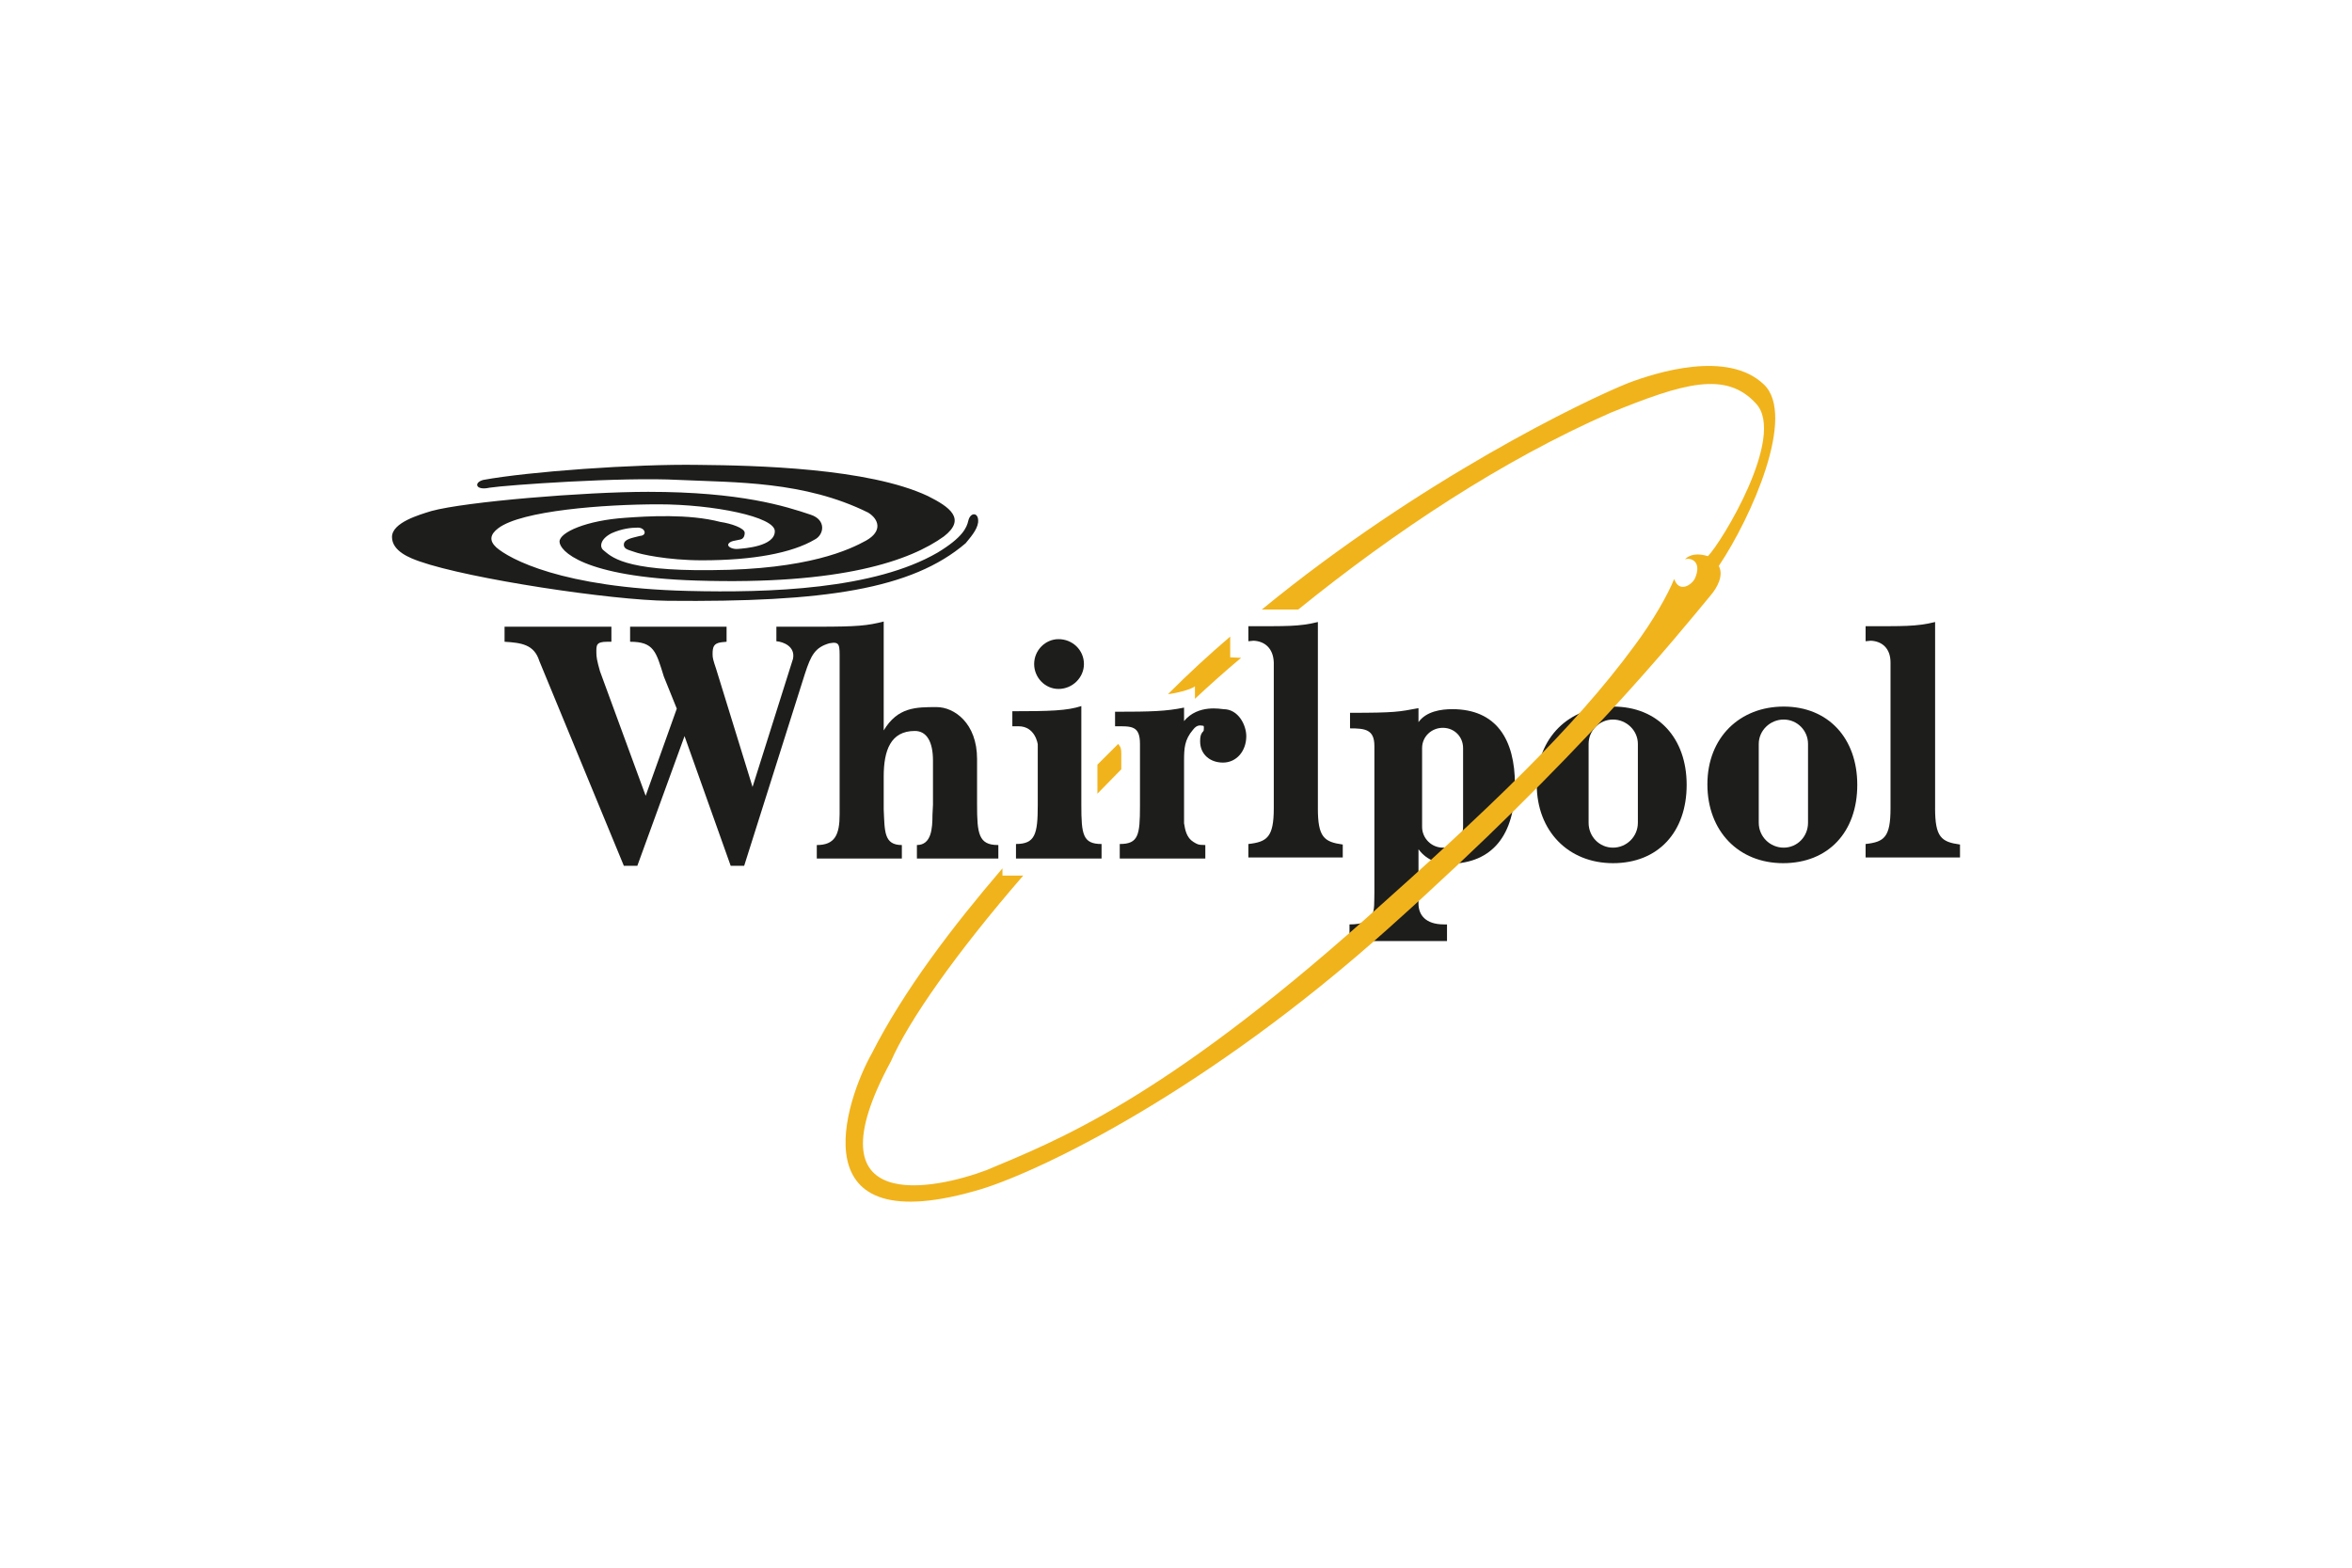
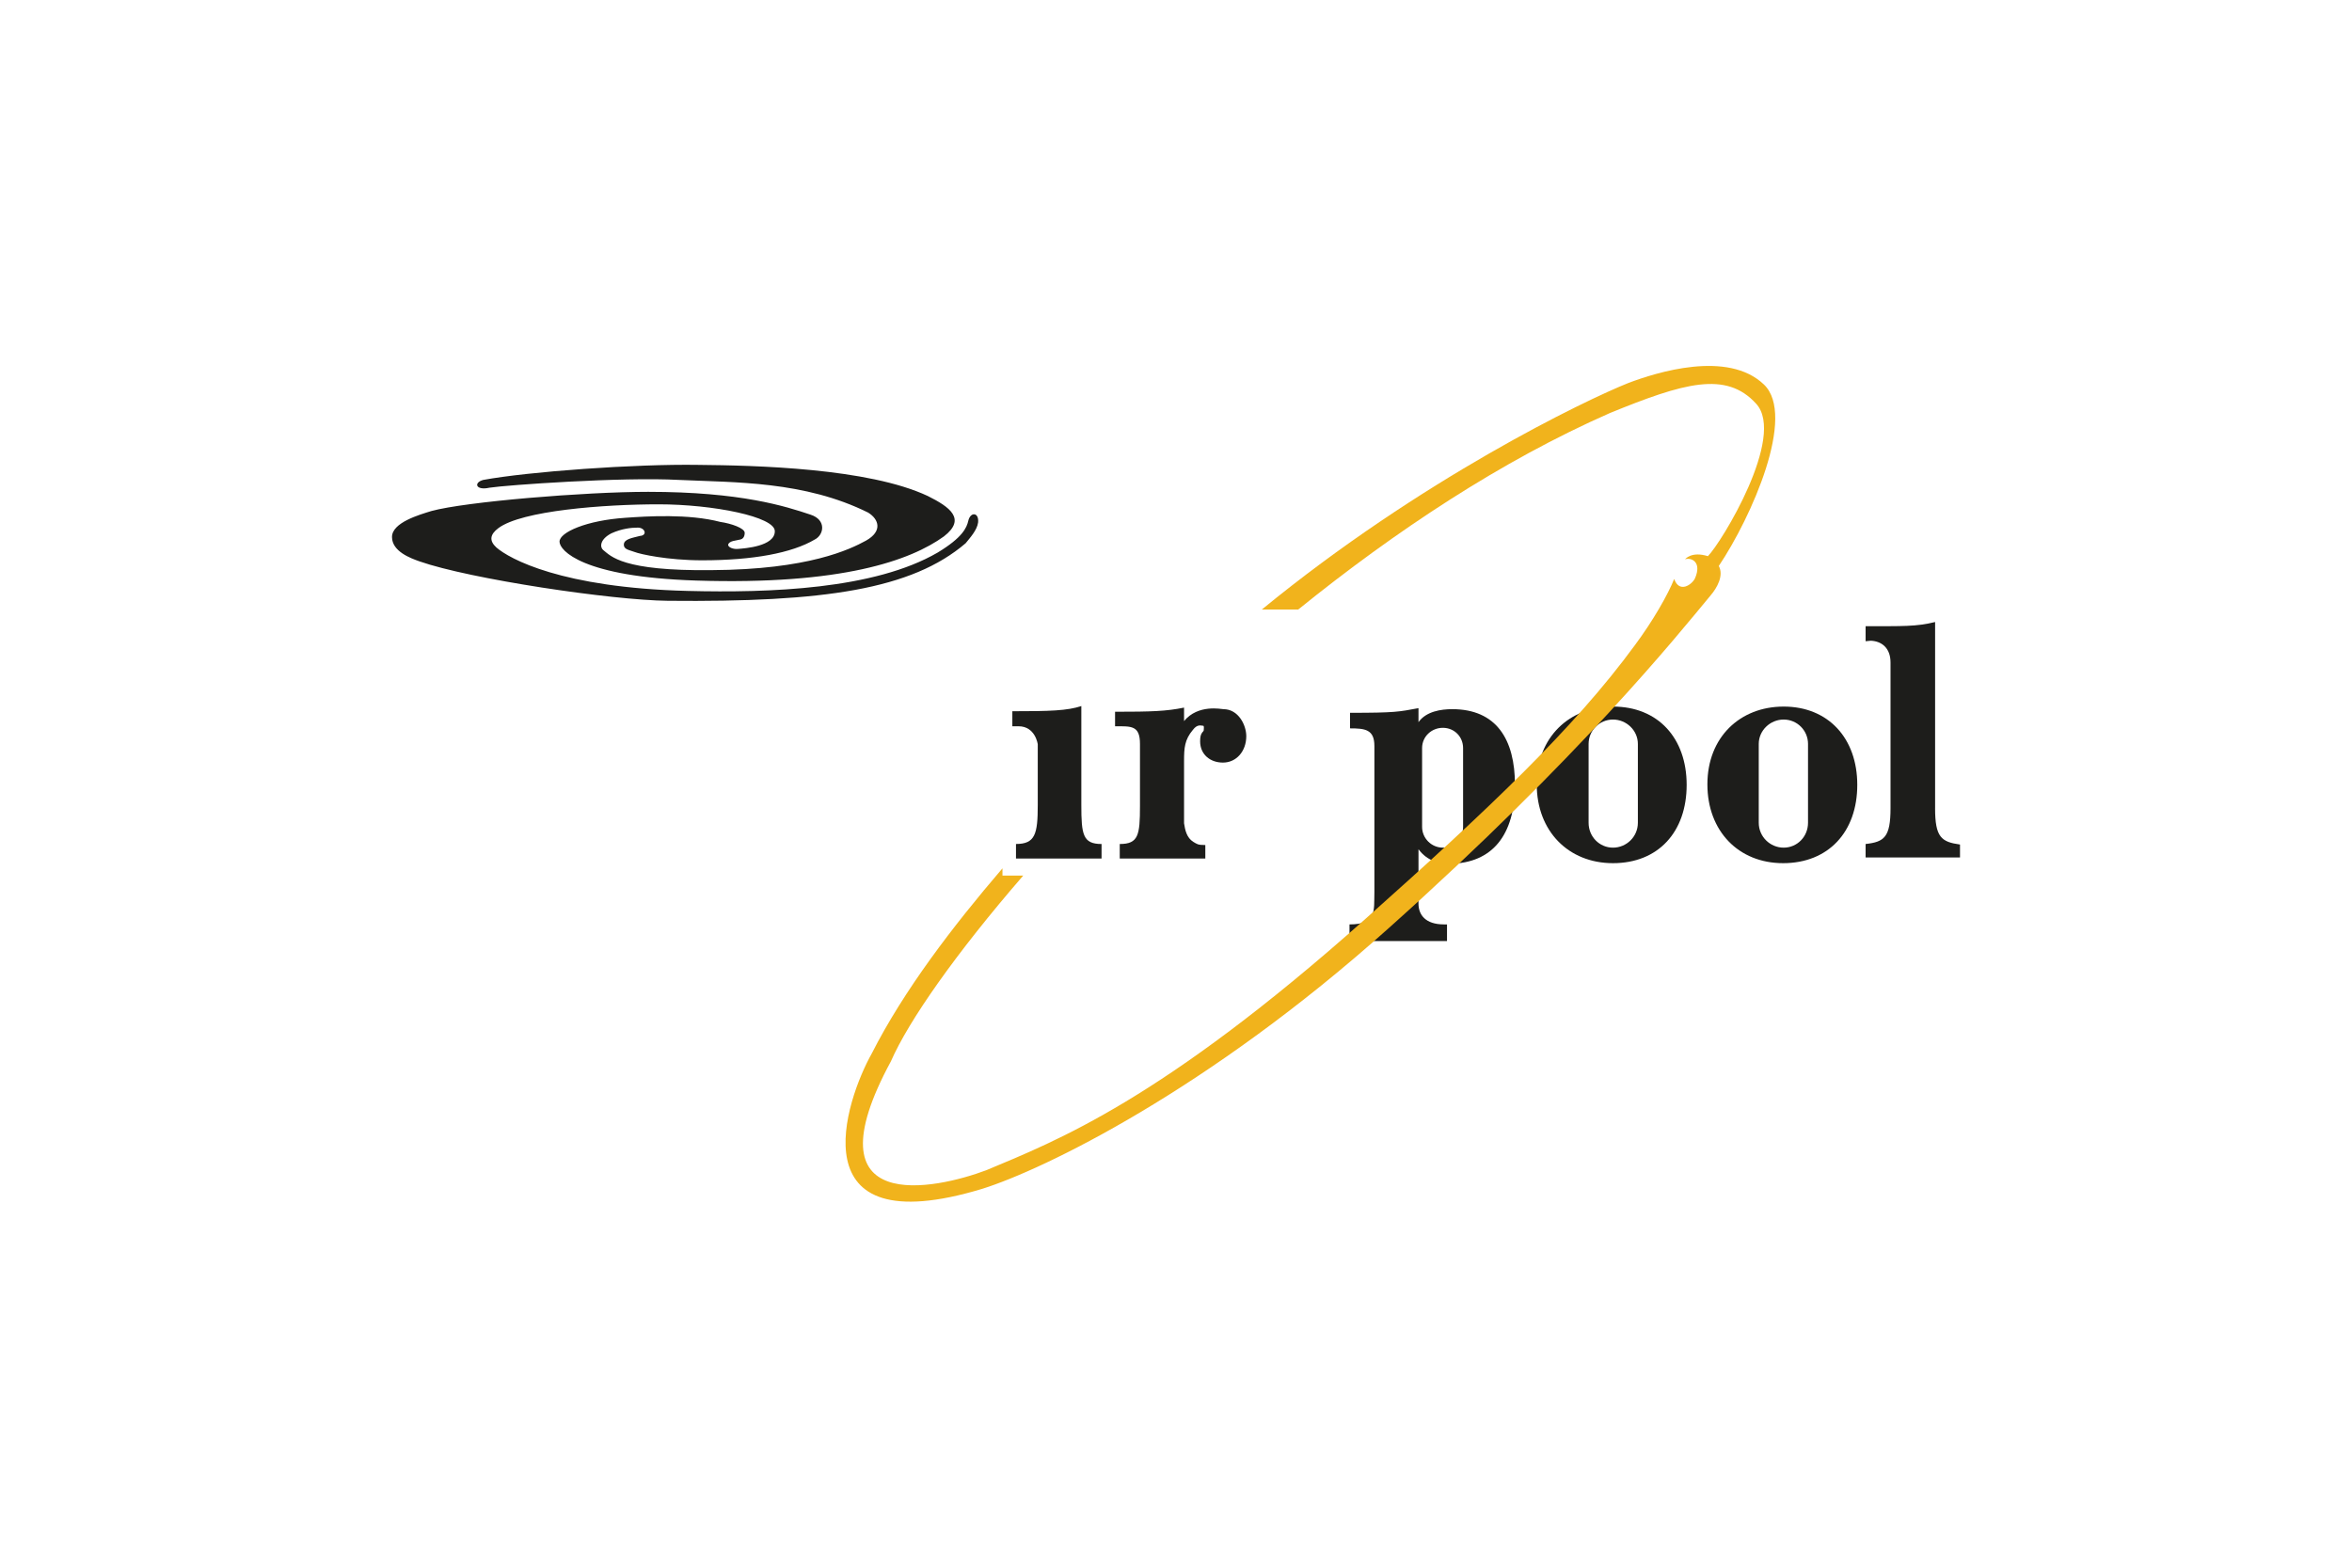
<svg xmlns="http://www.w3.org/2000/svg" version="1.1" id="图层_1" x="0px" y="0px" width="120px" height="80px" viewBox="0 0 120 80" enable-background="new 0 0 120 80" xml:space="preserve">
  <g>
    <path fill-rule="evenodd" clip-rule="evenodd" fill="#1D1D1B" d="M82.296,36.057c-2.224,0-3.891,1.562-3.891,3.969   c0,2.383,1.614,4.022,3.891,4.022c2.302,0,3.758-1.587,3.758-3.996C86.054,37.672,84.598,36.057,82.296,36.057L82.296,36.057   L82.296,36.057L82.296,36.057L82.296,36.057L82.296,36.057z M83.565,41.985c0,0.714-0.582,1.271-1.27,1.271   c-0.688,0-1.244-0.557-1.244-1.271l0,0v-4.022l0,0c0-0.688,0.556-1.244,1.244-1.244c0.688,0,1.27,0.556,1.27,1.244l0,0V41.985   L83.565,41.985L83.565,41.985z" />
    <path fill-rule="evenodd" clip-rule="evenodd" fill="#1D1D1B" d="M74.092,36.189c-0.556,0-1.323,0.106-1.72,0.662l0,0v-0.714l0,0   c-1.006,0.186-1.165,0.238-3.493,0.238l0,0v0.794l0,0c0.767,0,1.243,0.053,1.243,0.9l0,0v7.463l0,0   c-0.026,0.953,0.133,1.641-1.27,1.641l0,0v0.848h4.975v-0.848h-0.159l0,0c-0.952,0-1.296-0.502-1.296-1.059l0,0v-2.778l0,0   c0.449,0.609,1.058,0.741,1.613,0.741c2.145-0.027,3.309-1.456,3.309-4.023C77.294,37.724,76.341,36.189,74.092,36.189   L74.092,36.189L74.092,36.189L74.092,36.189L74.092,36.189L74.092,36.189z M74.647,42.196c0,0.583-0.45,1.06-1.032,1.06   s-1.059-0.477-1.059-1.06l0,0v-4.022l0,0c0-0.583,0.477-1.033,1.059-1.033s1.032,0.45,1.032,1.033l0,0V42.196L74.647,42.196   L74.647,42.196z" />
-     <path fill-rule="evenodd" clip-rule="evenodd" fill="#F1B31C" d="M57.208,39.259c-0.423,0.423-0.82,0.846-1.218,1.244l0,0v-1.482   l0,0c0.371-0.371,0.715-0.714,1.059-1.058c0.08,0.105,0.159,0.158,0.159,0.476l0,0V39.259L57.208,39.259L57.208,39.259z" />
-     <path fill-rule="evenodd" clip-rule="evenodd" fill="#F1B31C" d="M63.321,33.569c-0.82,0.688-1.588,1.376-2.355,2.091l0,0v-0.635   l0,0c-0.238,0.186-1.059,0.371-1.376,0.397c1.032-1.032,2.09-2.011,3.176-2.938l0,0v1.059L63.321,33.569L63.321,33.569   L63.321,33.569z" />
    <path fill-rule="evenodd" clip-rule="evenodd" fill="#F1B31C" d="M66.231,31.108c4.976-4.022,10.374-7.595,15.905-10.029   c3.758-1.535,5.928-2.17,7.463-0.477c1.535,1.667-1.773,7.093-2.462,7.78c-0.847-0.265-1.164,0.159-1.164,0.159   c0.317-0.105,0.874,0.133,0.503,0.979c-0.158,0.317-0.794,0.768-1.059,0.026c-0.317,0.794-1.085,2.144-2.011,3.387   c-3.123,4.261-7.463,8.363-13.788,14c-10.347,9.21-15.693,11.273-19.292,12.782c-2.594,0.979-9.184,2.408-4.87-5.558   c0.9-2.063,3.309-5.504,6.748-9.474l0,0h-1.058v-0.371l0,0c-2.541,2.965-5.028,6.22-6.668,9.448   c-1.324,2.355-3.891,9.791,5.636,6.907c3.123-0.979,11.511-5.028,20.748-13.312c9.765-8.733,14.714-14.926,16.408-16.964   c0.343-0.396,0.688-1.032,0.423-1.508c1.667-2.487,3.97-7.674,2.302-9.262c-1.853-1.773-5.504-0.609-6.907-0.08   c-2.196,0.874-10.611,4.922-18.709,11.564l0,0H66.231L66.231,31.108L66.231,31.108z" />
    <path fill-rule="evenodd" clip-rule="evenodd" fill="#1D1D1B" d="M49.401,26.583c-0.079,0.344-0.291,0.847-1.561,1.614   c-3.229,1.879-8.574,2.064-12.755,1.958c-6.431-0.159-9.104-1.641-9.766-2.223c-0.371-0.344-0.317-0.662,0.106-0.979   c1.191-0.899,5.399-1.217,8.178-1.217c2.778,0,5.954,0.635,5.928,1.376c0,0.767-1.535,0.873-1.879,0.899   c-0.238,0.026-0.503-0.08-0.503-0.212c0.053-0.211,0.424-0.211,0.608-0.265c0.159-0.026,0.238-0.159,0.238-0.344   c0-0.238-0.688-0.476-1.244-0.556c-1.614-0.423-3.731-0.291-4.843-0.211c-1.985,0.132-3.361,0.741-3.361,1.217   c0,0.45,1.165,1.799,6.96,1.985c7.463,0.238,10.956-1.032,12.649-2.25c1.165-0.9,0.292-1.508-0.82-2.064   c-3.043-1.429-8.813-1.562-11.697-1.588c-3.255-0.053-8.68,0.344-10.982,0.767c-0.503,0.133-0.397,0.556,0.317,0.397   c0.847-0.133,6.774-0.556,9.66-0.397c2.884,0.133,6.404,0.053,9.659,1.667c0.555,0.344,0.741,0.953-0.106,1.429   c-0.82,0.45-2.938,1.482-7.886,1.508c-4.552,0.053-5.134-0.715-5.531-1.032c-0.16-0.132-0.186-0.529,0.423-0.847   c0.529-0.238,1.006-0.291,1.35-0.291c0.371,0,0.503,0.397,0.105,0.424c-0.396,0.105-0.82,0.159-0.82,0.45   c0,0.238,0.265,0.265,0.556,0.371c0.264,0.106,1.667,0.423,3.44,0.423c2.593,0,4.579-0.371,5.743-1.059   c0.476-0.238,0.608-1.006-0.212-1.27c-1.27-0.424-3.546-1.165-8.284-1.165c-3.254,0-9.314,0.503-11.061,0.979   C21.403,26.266,20,26.663,20,27.403s0.953,1.085,1.403,1.244c2.566,0.9,9.818,1.985,12.676,2.012   c7.965,0.079,12.438-0.583,15.189-2.938c0.211-0.265,0.582-0.661,0.635-1.058C49.957,26.133,49.507,26.106,49.401,26.583   L49.401,26.583L49.401,26.583L49.401,26.583z" />
-     <path fill-rule="evenodd" clip-rule="evenodd" fill="#1D1D1B" d="M41.753,31.981c1.984,0,2.514-0.053,3.334-0.265l0,0v5.558l0,0   c0.715-1.191,1.641-1.191,2.7-1.191c0.899,0,2.063,0.82,2.063,2.646l0,0v2.329l0,0c0,1.482,0.08,2.064,1.06,2.064l0,0h0.026v0.688   h-4.155v-0.688l0,0c0.741,0,0.794-0.847,0.794-1.535l0,0l0.026-0.529V38.81l0,0c0-0.953-0.317-1.509-0.926-1.509   c-1.244,0-1.588,1.006-1.588,2.329l0,0v1.667l0,0c0.053,1.112,0,1.826,0.926,1.826l0,0v0.688h-4.34v-0.688l0,0l0,0   c0.927,0,1.165-0.529,1.165-1.562l0,0v-7.886l0,0c0-0.768,0.027-0.953-0.529-0.847c-0.715,0.212-0.926,0.582-1.244,1.561l0,0   l-3.097,9.793h-0.688l-2.355-6.617l-2.408,6.617h-0.688l-4.313-10.454l0,0c-0.265-0.847-0.927-0.926-1.773-0.979l0,0v-0.768h5.451   v0.768h-0.211l0,0c-0.582,0-0.556,0.185-0.556,0.556c0,0.212,0.026,0.397,0.185,0.953l0,0l2.33,6.351l1.588-4.446l-0.662-1.641l0,0   c-0.396-1.271-0.502-1.773-1.72-1.773l0,0v-0.768h4.922v0.768l-0.264,0.026l0,0c-0.397,0.053-0.45,0.238-0.45,0.609   c0,0.185,0.026,0.291,0.186,0.768l0,0l1.853,6.007l2.063-6.536l0,0c0.133-0.635-0.502-0.874-0.847-0.9l0,0v-0.741H41.753   L41.753,31.981L41.753,31.981z" />
-     <path fill-rule="evenodd" clip-rule="evenodd" fill="#1D1D1B" d="M55.303,33.887c0,0.688-0.582,1.27-1.297,1.27   c-0.688,0-1.243-0.582-1.243-1.27c0-0.715,0.582-1.271,1.243-1.271C54.721,32.617,55.303,33.172,55.303,33.887L55.303,33.887   L55.303,33.887L55.303,33.887z" />
    <path fill-rule="evenodd" clip-rule="evenodd" fill="#1D1D1B" d="M51.836,43.812h4.366v-0.688V43.07l0,0   c-0.952,0-1.032-0.477-1.032-1.984l0,0V36.03l0,0c-0.714,0.239-1.614,0.265-3.52,0.265l0,0v0.767h0.318l0,0   c0.847,0,0.979,0.9,0.979,0.926l0,0v3.097l0,0c0,1.481-0.133,1.984-1.111,1.984l0,0V43.812L51.836,43.812L51.836,43.812z" />
    <path fill-rule="evenodd" clip-rule="evenodd" fill="#1D1D1B" d="M60.41,36.798c0.715-0.873,1.905-0.609,2.011-0.609   c0.768,0,1.165,0.821,1.165,1.377c0,0.767-0.503,1.349-1.19,1.349c-0.662,0-1.165-0.423-1.165-1.085   c0-0.211,0.026-0.344,0.105-0.45c0.08-0.079,0.08-0.105,0.08-0.132c0-0.026,0.026-0.211-0.026-0.211   c-0.106,0-0.292-0.106-0.53,0.211c-0.423,0.503-0.449,0.927-0.449,1.588l0,0v3.176l0,0c0.053,0.344,0.132,0.74,0.477,0.952   c0.185,0.106,0.211,0.159,0.608,0.159l0,0l0,0v0.688h-4.366V43.07l0,0l0,0c0.952,0,1.032-0.45,1.032-1.933l0,0v-3.175l0,0   c0-0.953-0.45-0.9-1.271-0.9l0,0v-0.741l0,0c1.853,0,2.62-0.026,3.52-0.212l0,0V36.798L60.41,36.798L60.41,36.798z" />
    <path fill-rule="evenodd" clip-rule="evenodd" fill="#1D1D1B" d="M98.729,41.244c0,1.481,0.317,1.72,1.271,1.853l0,0l0,0v0.661   h-4.816V43.07l0,0l0,0c0.952-0.106,1.271-0.345,1.271-1.826l0,0v-7.437l0,0c0-0.741-0.45-1.085-1.006-1.111l0,0l-0.265,0.026   v-0.768l0,0c1.878,0,2.594,0.026,3.546-0.212l0,0V41.244L98.729,41.244L98.729,41.244z" />
    <path fill-rule="evenodd" clip-rule="evenodd" fill="#1D1D1B" d="M91.003,36.057c-2.224,0-3.891,1.562-3.891,3.969   c0,2.383,1.588,4.022,3.863,4.022c2.302,0,3.784-1.587,3.784-3.996C94.76,37.672,93.277,36.057,91.003,36.057L91.003,36.057   L91.003,36.057L91.003,36.057L91.003,36.057L91.003,36.057z M92.246,41.985c0,0.714-0.556,1.271-1.243,1.271   c-0.688,0-1.271-0.557-1.271-1.271l0,0v-4.022l0,0c0-0.688,0.583-1.244,1.271-1.244c0.688,0,1.243,0.556,1.243,1.244l0,0V41.985   L92.246,41.985L92.246,41.985z" />
-     <path fill-rule="evenodd" clip-rule="evenodd" fill="#1D1D1B" d="M67.238,41.244c0,1.481,0.316,1.72,1.27,1.853l0,0l0,0v0.661   h-4.816V43.07l0,0l0,0c0.952-0.106,1.297-0.345,1.297-1.826l0,0v-7.437l0,0c-0.026-0.741-0.477-1.085-1.032-1.111l0,0l-0.265,0.026   v-0.768l0,0c1.905,0,2.594,0.026,3.547-0.212l0,0V41.244L67.238,41.244L67.238,41.244z" />
  </g>
</svg>